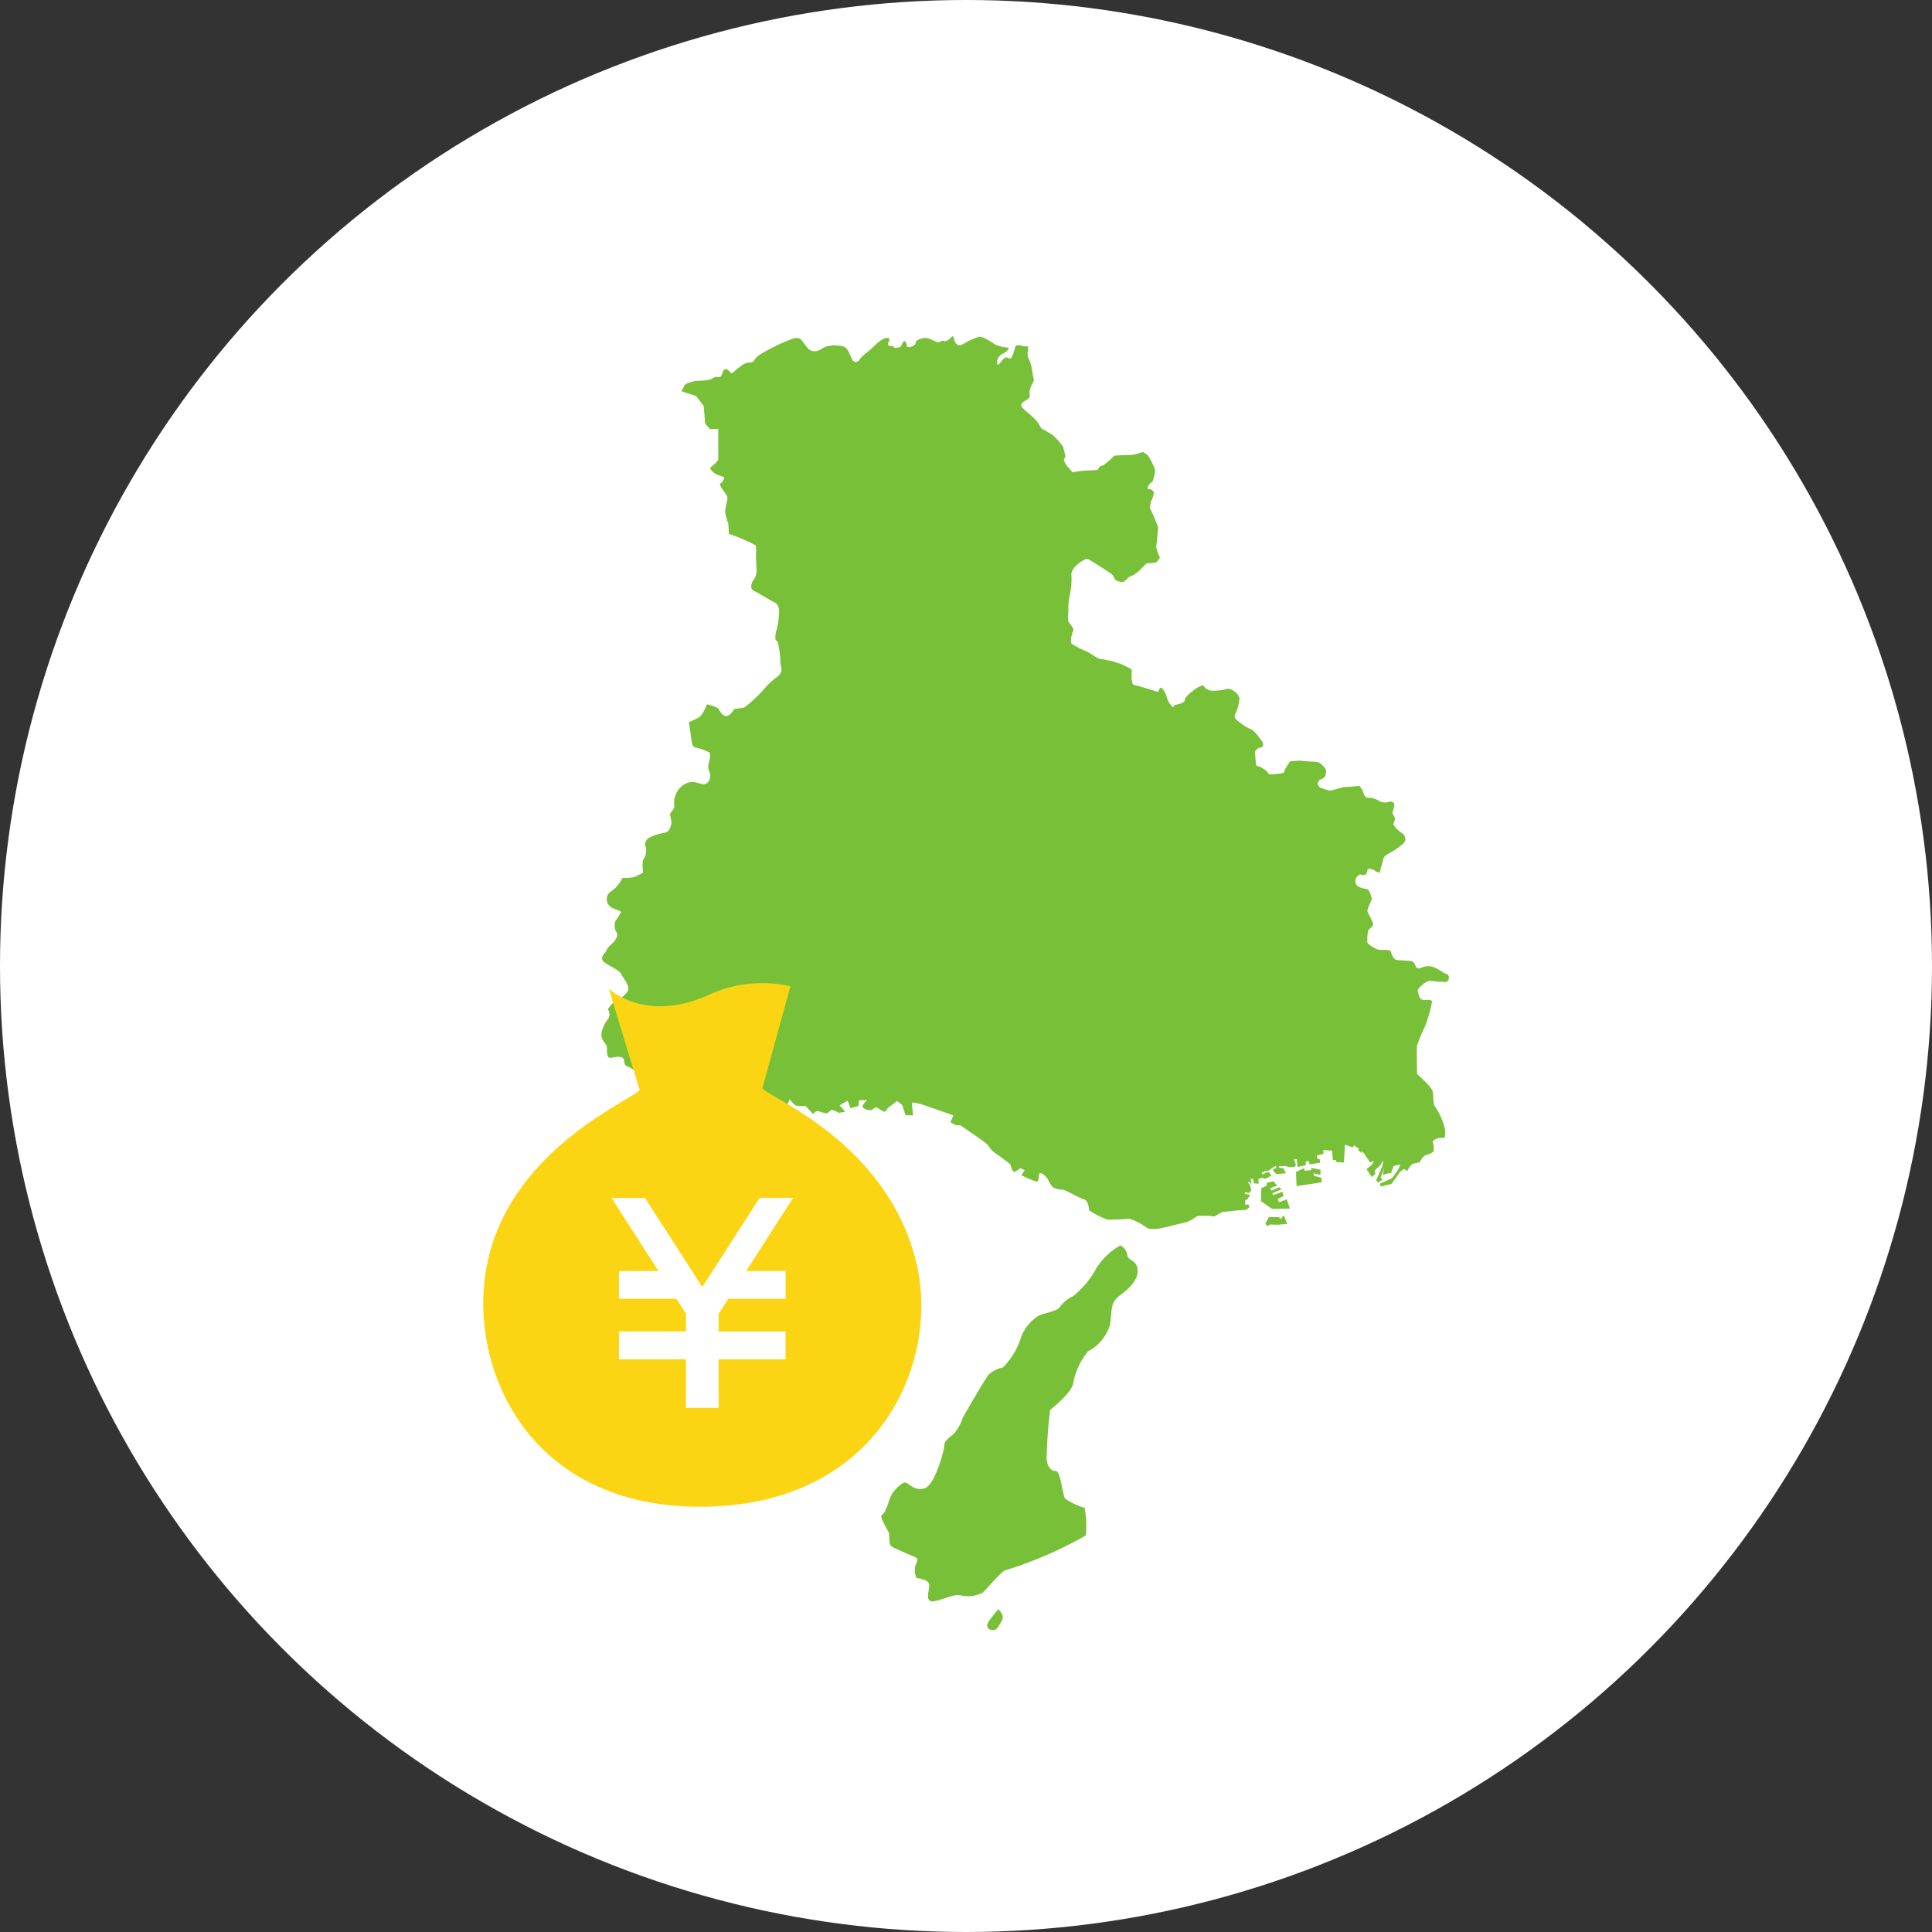
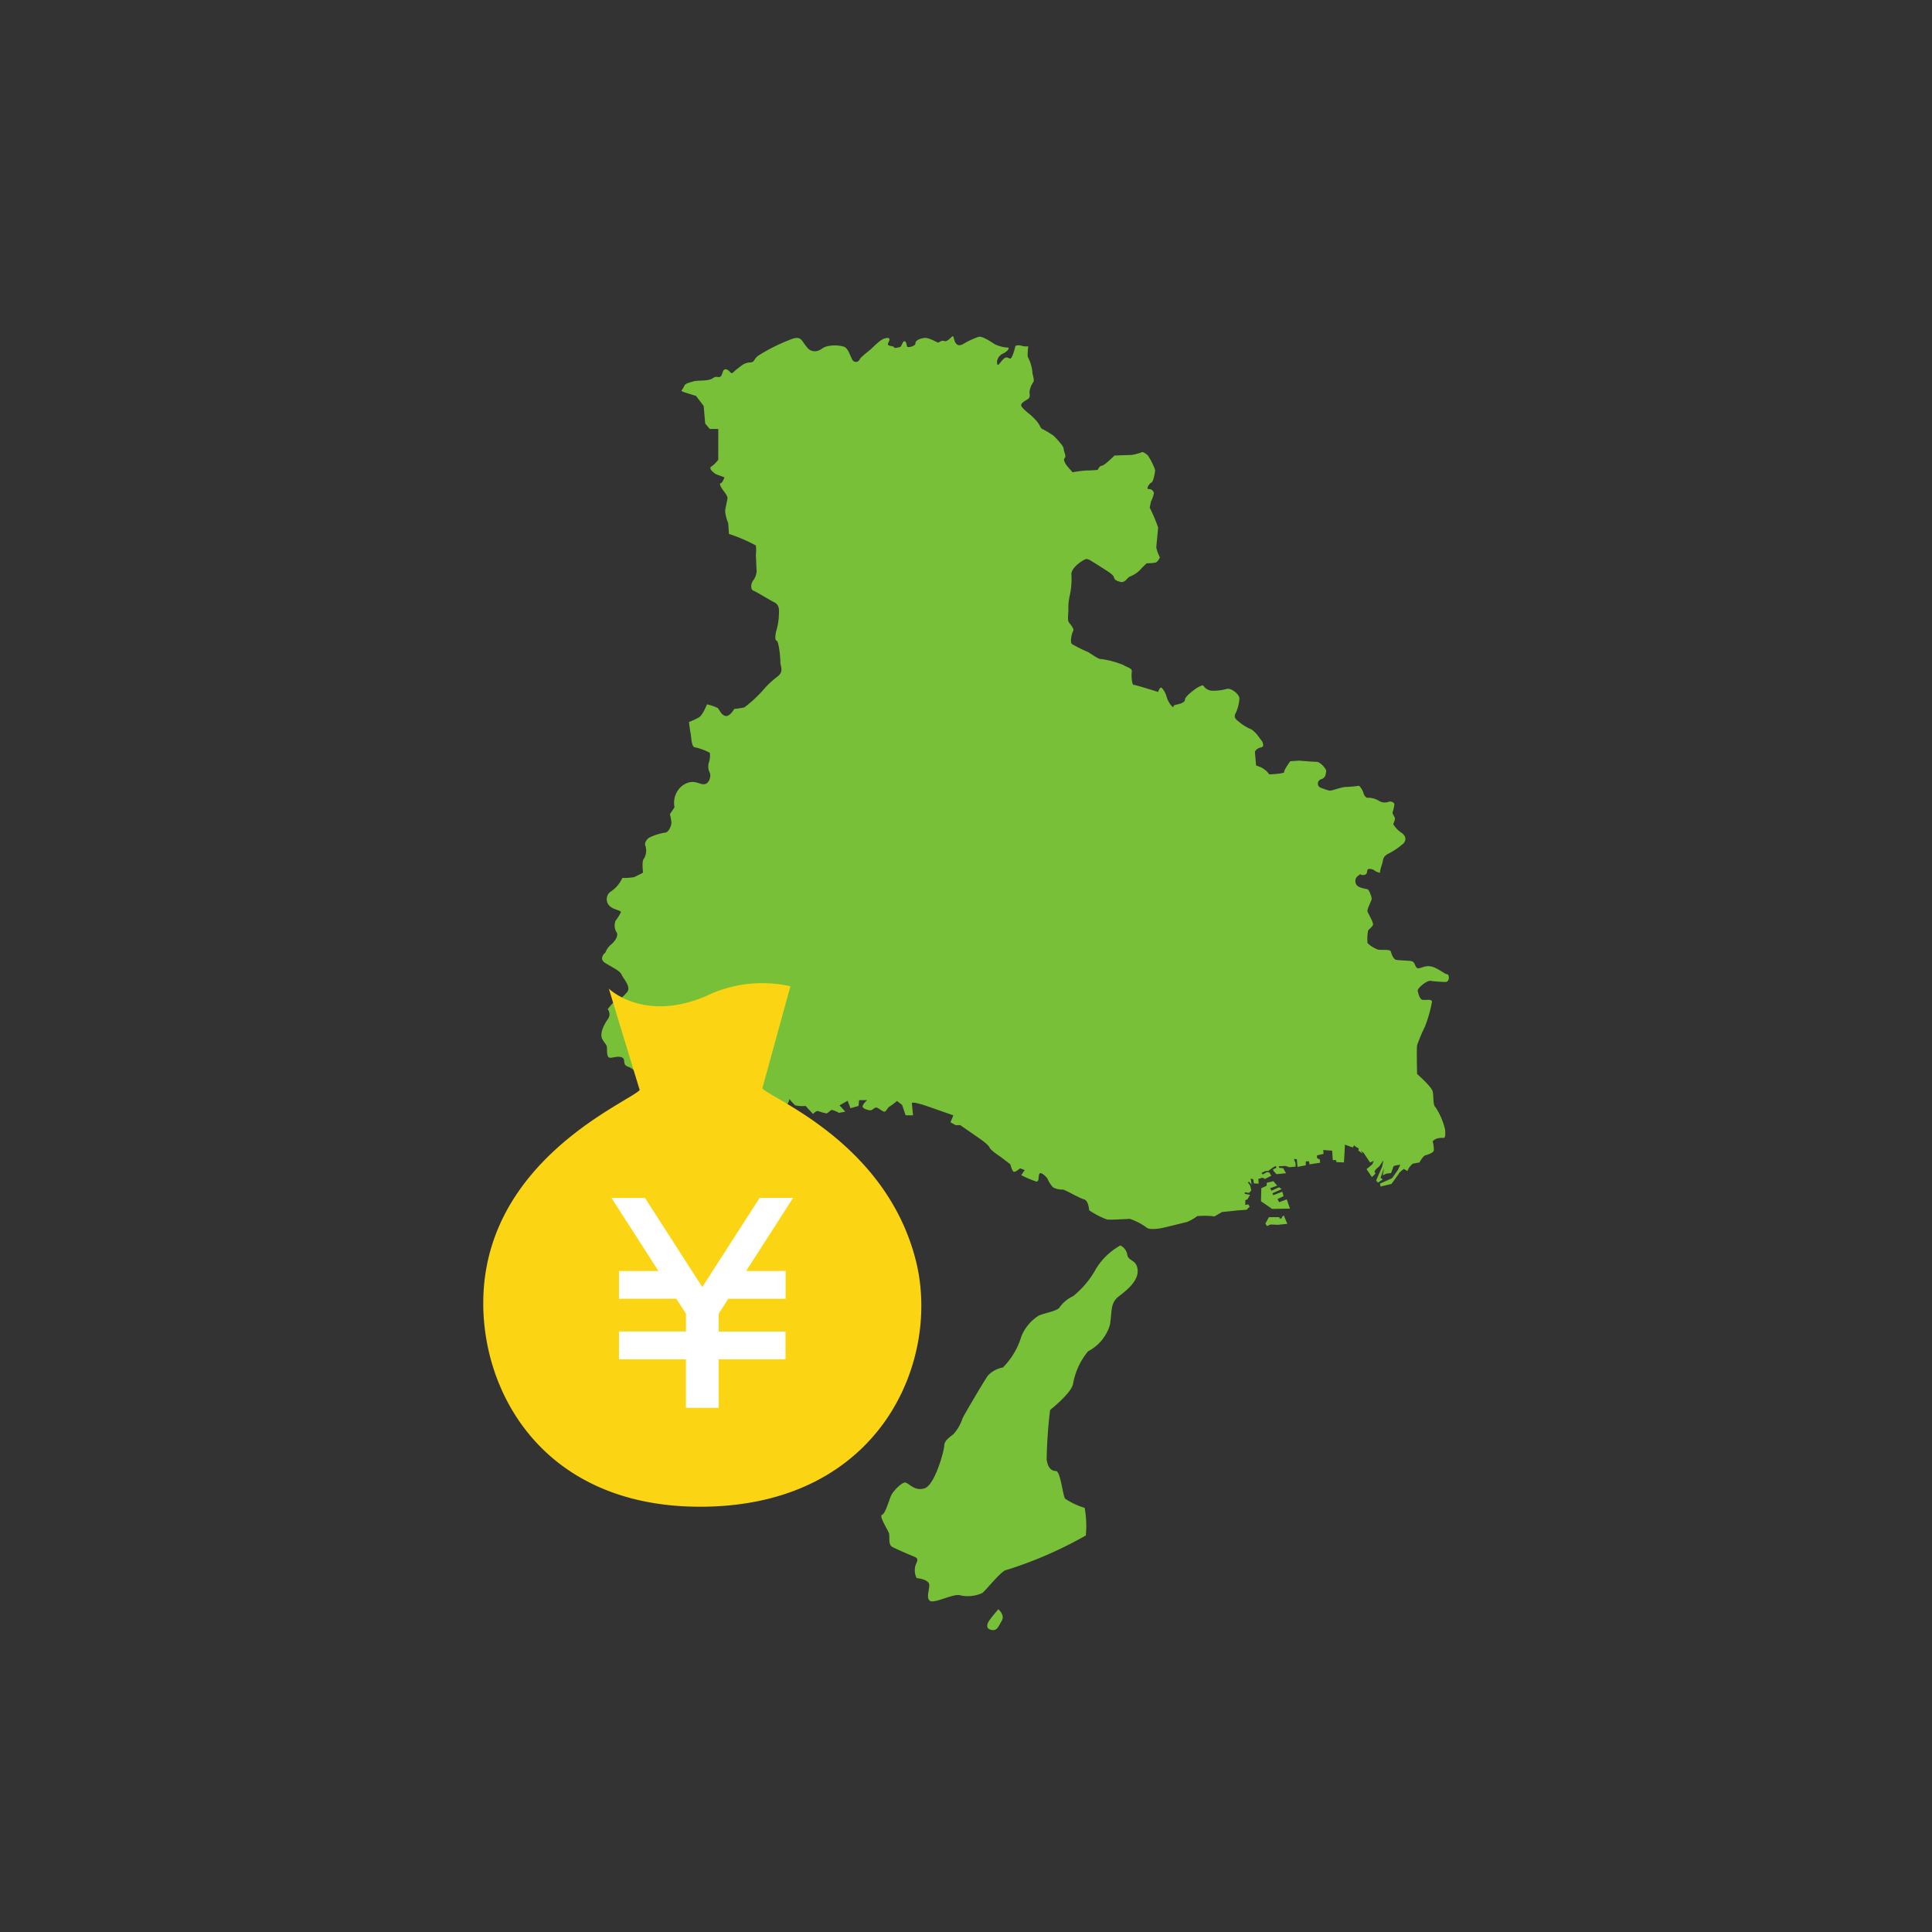
<svg xmlns="http://www.w3.org/2000/svg" width="96" height="96" viewBox="0 0 96 96">
  <rect x="0" y="0" width="96" height="96" fill="#333333" stroke="none" />
  <g id="グループ_416" data-name="グループ 416" transform="translate(-19112 -779)">
-     <circle id="楕円形_30" data-name="楕円形 30" cx="48" cy="48" r="48" transform="translate(19112 779)" fill="#fff" />
    <g id="グループ_404" data-name="グループ 404" transform="translate(17740.094 -131.305)">
      <g id="k0410_3" transform="translate(1401.786 927.015)">
-         <path id="パス_67" data-name="パス 67" d="M429.424,513.6l.459.095v.253l-.348-.079.031.127.364.1.015.221-1.249.189-.032-.7.395-.19.048.127.316-.032Z" transform="translate(-394.149 -472.28)" fill="#79c039" />
        <path id="パス_68" data-name="パス 68" d="M407.748,521.812l.189.221-.347.127.063.127.379-.175.127.095-.458.206.032.095.458-.174.063.221-.3.143.079.158.38-.142.159.459-.886.016-.553-.38.016-.648.268-.127v-.142Z" transform="translate(-374.355 -479.829)" fill="#79c039" />
        <path id="パス_69" data-name="パス 69" d="M410.563,543.033h-.522l-.175.316.08.127.173-.079.363.016.475-.048-.063-.142-.111-.27a.187.187,0,0,0-.111.143h-.11" transform="translate(-376.869 -499.263)" fill="#79c039" />
        <path id="パス_70" data-name="パス 70" d="M185.426,561.352a3.314,3.314,0,0,0-1.2,1.144,4.581,4.581,0,0,1-1.143,1.373,1.743,1.743,0,0,0-.687.572c-.114.172-.8.286-1.03.4a2.2,2.2,0,0,0-.858,1.029,3.689,3.689,0,0,1-.915,1.544,1.367,1.367,0,0,0-.744.4c-.171.228-1.143,1.887-1.259,2.116a2.242,2.242,0,0,1-.457.8c-.228.172-.458.343-.458.572s-.458,1.945-.972,2.116-.8-.286-.973-.286-.572.4-.685.629-.286.915-.458.973.285.743.342.915-.057.571.172.687.744.343,1.03.457.229.172.115.458a.884.884,0,0,0,.056.629s.63.057.63.343-.172.686.057.8,1.2-.4,1.487-.286a1.7,1.7,0,0,0,1.087-.114c.172-.115.972-1.144,1.2-1.144a20.147,20.147,0,0,0,3.947-1.716,4.914,4.914,0,0,0-.058-1.373,3.563,3.563,0,0,1-.973-.458c-.115-.172-.228-1.373-.457-1.373s-.4-.172-.458-.572a23.585,23.585,0,0,1,.172-2.46s1.087-.858,1.144-1.316a3.479,3.479,0,0,1,.743-1.6,2.176,2.176,0,0,0,1.086-1.316c.115-.685,0-1.086.459-1.429s.972-.8.915-1.315-.457-.4-.515-.744A.61.61,0,0,0,185.426,561.352Z" transform="translate(-159.637 -516.176)" fill="#79c039" />
        <path id="パス_71" data-name="パス 71" d="M239.274,785.148s.343.286.171.572-.228.515-.514.457-.229-.285-.115-.457S239.274,785.148,239.274,785.148Z" transform="translate(-219.548 -721.896)" fill="#79c039" />
-         <path id="パス_72" data-name="パス 72" d="M90.992,527.811c-.144-.115-.2.285-.2.4s-.029.544.172.43.256-.372.486-.315.457.172.342.228-.086.2.057.172.344-.114.458,0,.344.258.287.058-.229-.343-.115-.458.228-.458,0-.315-.258.429-.371.258-.372-.286-.315-.487-.086-.486-.143-.315-.057.315-.171.315S90.992,527.811,90.992,527.811Z" transform="translate(-83.564 -484.979)" fill="#79c039" />
+         <path id="パス_72" data-name="パス 72" d="M90.992,527.811c-.144-.115-.2.285-.2.4s-.029.544.172.43.256-.372.486-.315.457.172.342.228-.086.2.057.172.344-.114.458,0,.344.258.287.058-.229-.343-.115-.458.228-.458,0-.315-.258.429-.371.258-.372-.286-.315-.487-.086-.486-.143-.315-.057.315-.171.315S90.992,527.811,90.992,527.811" transform="translate(-83.564 -484.979)" fill="#79c039" />
        <path id="パス_73" data-name="パス 73" d="M112.558,520.708c-.171-.028-.258-.4-.057-.429s.458-.285.485-.2.211.2.287.286c.228.258.257.887.056.887s-.315-.258-.458-.344S112.558,520.708,112.558,520.708Z" transform="translate(-103.414 -478.22)" fill="#79c039" />
-         <path id="パス_74" data-name="パス 74" d="M131.538,525.3c-.172-.058-.343-.344-.086-.487a1.97,1.97,0,0,0,.4-.286.841.841,0,0,0,.372.344c.228.086.371.371.086.371S131.538,525.3,131.538,525.3Z" transform="translate(-120.82 -482.321)" fill="#79c039" />
        <path id="パス_75" data-name="パス 75" d="M41.634,43.116l.327-.059s.178-.328.3-.358.386-.118.415-.237a1.429,1.429,0,0,0-.059-.446s.119-.209.535-.178c.119.008.089-.238.089-.387a3.4,3.4,0,0,0-.475-1.129c-.149-.118-.09-.565-.149-.8s-.773-.862-.773-.862-.029-1.247,0-1.426a8.631,8.631,0,0,1,.387-.921,6.6,6.6,0,0,0,.356-1.248c-.029-.149-.327-.06-.475-.089s-.208-.327-.237-.446.415-.5.623-.5a6.617,6.617,0,0,0,.773.059c.208-.03.178-.387.06-.387s-.476-.326-.8-.386-.505.119-.653.089-.119-.327-.327-.356-.595-.03-.743-.06-.239-.3-.269-.416-.415-.06-.623-.089a1.5,1.5,0,0,1-.535-.327,2.293,2.293,0,0,1,.03-.624c.059-.089.178-.149.237-.267s-.237-.565-.268-.684.208-.534.208-.624-.119-.446-.208-.475-.416-.06-.535-.208a.321.321,0,0,1,.089-.476c.178-.148,0,0,.267-.029s.06-.327.3-.3.237.119.356.149a.613.613,0,0,1,.136.056,2.217,2.217,0,0,1,.1-.413c.089-.238,0-.387.356-.565a3.255,3.255,0,0,0,.625-.415c.3-.208.208-.476-.03-.624a1.309,1.309,0,0,1-.387-.416.9.9,0,0,0,.089-.268c0-.089-.148-.238-.118-.327a1.855,1.855,0,0,0,.089-.386c0-.089-.18-.178-.3-.119a.554.554,0,0,1-.475-.059,1.043,1.043,0,0,0-.534-.149c-.089.03-.209-.119-.238-.267a.854.854,0,0,0-.208-.327,6.259,6.259,0,0,1-.654.059c-.238,0-.714.209-.832.178a3.839,3.839,0,0,1-.446-.149.225.225,0,0,1,.06-.416c.237-.089.208-.267.237-.386s-.3-.476-.475-.476-.863-.06-.863-.06l-.446.03s-.327.446-.3.535-.743.119-.743.119l-.119-.148a1.6,1.6,0,0,0-.3-.209c-.089-.03-.237-.089-.237-.089l-.059-.684a.415.415,0,0,1,.3-.208c.209-.029.06-.3.06-.3l-.266-.356s-.208-.238-.328-.267a2.345,2.345,0,0,1-.564-.357c-.237-.178-.237-.267-.149-.446A1.94,1.94,0,0,0,33.015,20c0-.207-.416-.535-.623-.475a2.391,2.391,0,0,1-.773.089.545.545,0,0,1-.386-.238c-.03-.089-.357.119-.357.119s-.565.387-.565.565-.385.237-.505.267,0,.178-.148.06a1.2,1.2,0,0,1-.268-.5,1.087,1.087,0,0,0-.237-.417c-.089-.059-.178.208-.178.208s-1.129-.356-1.218-.356-.118-.476-.089-.654-.237-.208-.416-.327a4.257,4.257,0,0,0-1.129-.3c-.148,0-.565-.327-.654-.357a6.331,6.331,0,0,1-.773-.386c-.118-.089,0-.565.061-.654s-.12-.3-.209-.416-.03-.446-.03-.624a2.771,2.771,0,0,1,.06-.683,3.819,3.819,0,0,0,.09-1.07c-.03-.357.594-.743.713-.773s.267.089.416.178.475.3.564.357.386.238.416.357.089.178.327.238.327-.208.475-.267a1.442,1.442,0,0,0,.475-.3,4.022,4.022,0,0,1,.357-.357,2.83,2.83,0,0,0,.416-.03c.148-.029.237-.267.237-.267a2.016,2.016,0,0,1-.178-.476c0-.119.089-.891.089-1.011a8.113,8.113,0,0,0-.416-.98l.06-.3a1.573,1.573,0,0,0,.148-.415.24.24,0,0,0-.267-.208c-.148,0,.059-.3.148-.328s.179-.5.179-.624a3.232,3.232,0,0,0-.356-.713.812.812,0,0,0-.268-.178,3.148,3.148,0,0,1-.535.148c-.119,0-.861.029-.861.029s-.505.505-.625.505-.207.208-.207.208-.358.03-.565.03a5.623,5.623,0,0,0-.684.089s-.268-.3-.327-.387-.149-.267-.06-.327-.06-.356-.06-.475-.446-.595-.535-.654a4.371,4.371,0,0,0-.505-.3c-.089-.029-.12-.148-.237-.327a2.983,2.983,0,0,0-.446-.446s-.386-.3-.386-.416.178-.208.327-.3.089-.238.089-.357a1.042,1.042,0,0,1,.178-.476c.09-.119-.03-.357-.03-.476a2.118,2.118,0,0,0-.208-.743c-.058-.058-.028-.365,0-.575a.862.862,0,0,1-.307-.021c-.095-.038-.324-.057-.343.038s-.153.629-.266.591-.153-.095-.267-.019-.229.267-.306.324-.076-.21-.038-.267a.51.51,0,0,1,.267-.286c.191-.076.382-.3.229-.3a1.646,1.646,0,0,1-.649-.172c-.152-.1-.591-.4-.782-.362a4.1,4.1,0,0,0-.781.362c-.209.114-.305.039-.381-.076s-.077-.362-.153-.305-.266.286-.4.229-.248.076-.305.076-.439-.248-.667-.229-.477.134-.458.267-.4.247-.42.152-.057-.3-.152-.248-.114.267-.21.286-.267.076-.286,0-.382-.019-.285-.21.094-.286-.153-.229-.592.439-.725.553-.515.4-.552.515a.2.2,0,0,1-.362-.019c-.115-.21-.191-.534-.4-.629a1.642,1.642,0,0,0-.858-.019c-.21.058-.267.153-.381.191a.475.475,0,0,1-.609-.153c-.268-.305-.268-.553-.706-.419a9.136,9.136,0,0,0-1.678.82c-.305.21-.172.343-.458.362s-.4.153-.629.324-.229.286-.363.134-.285-.172-.343,0-.077.267-.21.267-.114-.057-.324.076-.724.077-.915.134-.4.1-.458.209a1.8,1.8,0,0,1-.155.263.451.451,0,0,0,.116.061c.228.077.61.191.61.191l.382.5.076.877.229.267h.42V8.134a1.3,1.3,0,0,1-.343.343c-.191.115.228.381.228.381l.42.153s-.076.266-.19.3.153.381.153.381.19.229.19.343-.115.5-.115.687a2.273,2.273,0,0,0,.152.572l.038.533a7.835,7.835,0,0,1,1.335.572,1.781,1.781,0,0,1,0,.458l.038.839a.927.927,0,0,1-.152.42c-.115.115-.191.458,0,.533s.723.42,1.029.573.228.495.228.687a3.265,3.265,0,0,1-.114.686c-.039.115-.115.5,0,.533s.19.839.19,1.068.191.458-.153.724a4.358,4.358,0,0,0-.724.687,6.339,6.339,0,0,1-.915.839,4.111,4.111,0,0,1-.5.076s-.229.419-.458.343-.267-.325-.382-.4a2.675,2.675,0,0,0-.515-.171s-.21.534-.4.648a3.743,3.743,0,0,1-.495.229s.038.343.077.534.038.725.229.725A2.957,2.957,0,0,1,6.7,22.7a1.037,1.037,0,0,1-.038.458.666.666,0,0,0,.038.534c.077.191-.038.572-.305.572s-.534-.3-1.068.076a1.089,1.089,0,0,0-.38,1.069l-.23.342a2.838,2.838,0,0,1,.077.42c0,.114-.115.5-.343.5a2.723,2.723,0,0,0-.725.229c-.114.038-.3.267-.228.419a.769.769,0,0,1-.076.649c-.114.115-.039.687-.039.687a5,5,0,0,1-.458.228,3.521,3.521,0,0,1-.572.038,1.6,1.6,0,0,1-.533.648.466.466,0,0,0-.077.763c.228.191.572.191.534.305a2.777,2.777,0,0,1-.266.42.662.662,0,0,0,.038.534c.153.19-.077.495-.267.648a.909.909,0,0,0-.266.382s-.382.3,0,.533.723.382.8.571.5.611.267.878-.458.458-.572.458-.382.381-.382.381a.408.408,0,0,1,0,.5c-.191.267-.419.724-.267.991s.229.267.229.458,0,.42.114.458.458-.115.649,0-.038.344.305.458.763.725.763.725v.839a.936.936,0,0,1,.382.305c.114.19-.115.5-.115.5l-.153.534a.766.766,0,0,0-.038.382c.024.12.092.406.141.6a.4.4,0,0,0,.125-.106,3.147,3.147,0,0,1,.324-.286,3.985,3.985,0,0,0,.439-.153,2.086,2.086,0,0,1,.353-.114l.23-.457.171.371.257.658.343-.057s.172-.572.258-.572-.028.2.086.315.372.4.372.4a2.309,2.309,0,0,1,.485-.486,1.21,1.21,0,0,0,.372-.487c.085-.114-.228-.228-.057-.429s.172-.315.343-.343a.436.436,0,0,1,.4.144c.057.085-.115.315-.029.342s.343-.2.371-.285a1.243,1.243,0,0,0-.114-.544c-.058-.086.029-.344.114-.486s.172-.029.344,0-.086.4-.143.544a.377.377,0,0,0,.143.371c.057.028,0,.372.2.343s.115-.4.115-.4l.572-.115.315.372s.056-.372.315-.428.315-.4.315-.4a2.351,2.351,0,0,0,.286.315,1.658,1.658,0,0,0,.515.029l.371.4s.144-.172.258-.143a2.946,2.946,0,0,0,.4.114c.086,0,.2-.171.286-.171a1.364,1.364,0,0,1,.344.144l.314-.058-.285-.315.4-.229.143.372.4-.114.029-.286h.4s-.228.2-.228.315.372.228.458.171.171-.142.257-.114.287.2.372.2.171-.228.258-.257A2.65,2.65,0,0,0,16,40l.257.2.172.515H16.8s-.057-.515-.057-.6.371.029.485.057,1.573.544,1.573.544l-.143.344.258.142h.228l1.03.715s.372.258.428.4.543.458.543.458l.487.372s.085.344.171.372.315-.172.315-.172l.229.086-.172.256a5.221,5.221,0,0,0,.744.315c.172.028.086-.315.172-.4s.372.2.4.285a1.566,1.566,0,0,0,.258.4.941.941,0,0,0,.485.115c.115,0,.83.429,1.059.486s.258.543.258.543a4.1,4.1,0,0,0,.886.458c.229.028.944-.029,1.144-.029a3.068,3.068,0,0,1,.825.432c.142.126.617.046.711.032s1.313-.317,1.313-.317a2.577,2.577,0,0,0,.49-.285,3.938,3.938,0,0,1,.743,0l.111.016.379-.221.317-.031.442-.048.459-.032.158-.158-.079-.111-.142.032v-.238l.11-.047.127-.221-.253-.047-.016-.08.221.032.111-.126-.032-.127-.032-.127-.111-.142.063-.032.127.142-.047-.3.127.032.032.206.237.016-.016-.237.206-.063.125.063.316-.158-.11-.174h-.127l-.19.111-.063-.079.206-.095h.127l.237-.173.142-.079.031.095-.173.079.031.079.142.158.475-.047-.142-.253L35,43.326l-.032-.08.332-.015.206.063.3-.032s.016-.221-.047-.269l-.032-.111.142.016.032.379.411-.079v-.19l.158-.016.032.158.522-.079-.016-.173-.127-.047-.016-.143.332-.079-.015-.19.442.032.032.475.143-.016.046.111.364.016.032-.506.016-.379.395.141.064-.11a.718.718,0,0,0,.237.158l-.032.095.222.174-.094-.158.142.111.316.475.189-.079-.079.173-.284.238.268.394.175-.173-.048-.111.063-.095.19-.174.19-.284-.063.316-.3.694.095.1.237-.159-.111-.078.174-.49-.063.363.175-.079.237-.032.127-.348.19-.047.142-.016-.127.268-.284.4-.6.27.031.142.538-.126s.364-.49.38-.538a1.26,1.26,0,0,1,.237-.206l.178.1A.848.848,0,0,1,41.634,43.116Z" transform="translate(-1.31 -2.005)" fill="#79c039" />
      </g>
      <g id="グループ_278" data-name="グループ 278" transform="translate(1395.919 959.16)">
        <circle id="楕円形_19" data-name="楕円形 19" cx="8.819" cy="8.819" r="8.819" transform="translate(1.941 5.642)" fill="#fff" />
        <g id="シンプルな円袋のアイコン">
          <path id="パス_76" data-name="パス 76" d="M63.28,13.8c-1.465-5.84-7.137-8.036-7.633-8.57L57.042.152a6.4,6.4,0,0,0-4.184.486C49.752,1.971,48.021.271,48.021.271l1.533,5.038c-.48.547-6.513,3-7.605,8.77-.942,4.964,2.006,12.048,10.818,11.934S64.512,18.7,63.28,13.8Zm-6.475.5v1.384H53.953l-.475.741v.883H56.8V18.69H53.477V21.1H51.853V18.69H48.525V17.305h3.328v-.883l-.476-.741H48.525V14.3h1.961l-2.333-3.63h1.663L52.665,15.1l2.85-4.433h1.662L54.844,14.3Z" transform="translate(-41.781 -0.001)" fill="#fbd513" />
        </g>
      </g>
    </g>
  </g>
</svg>